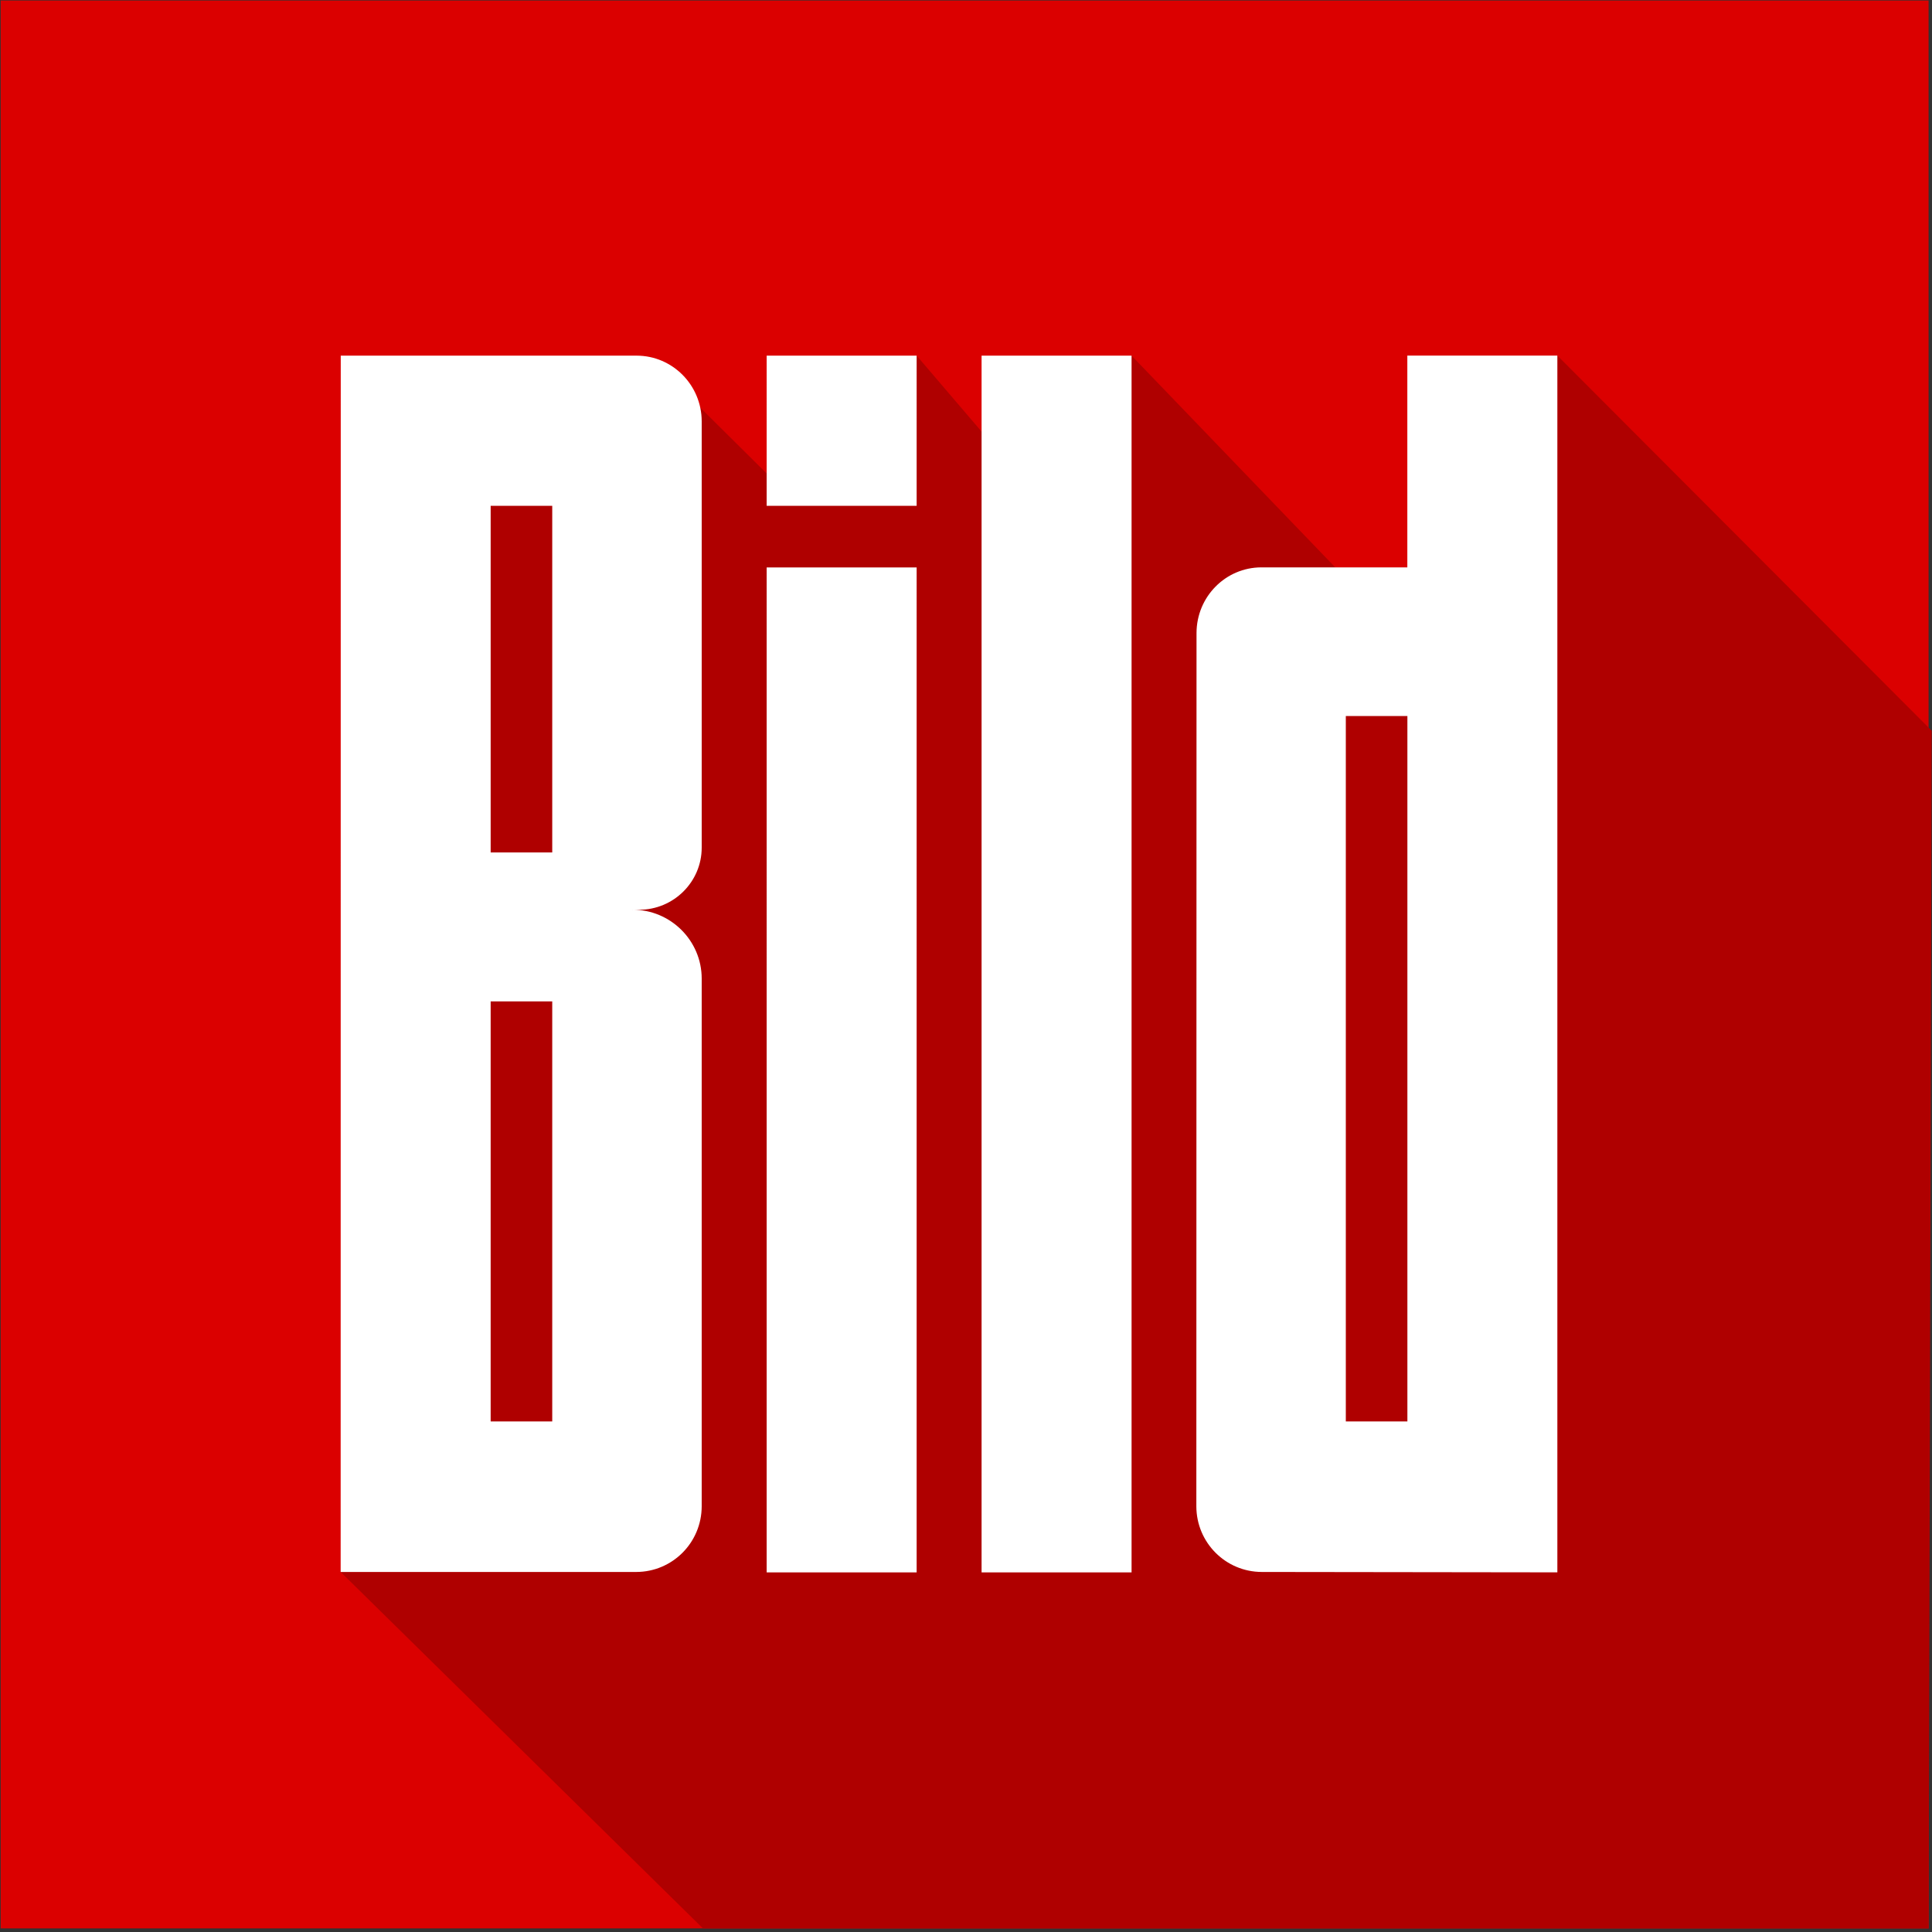
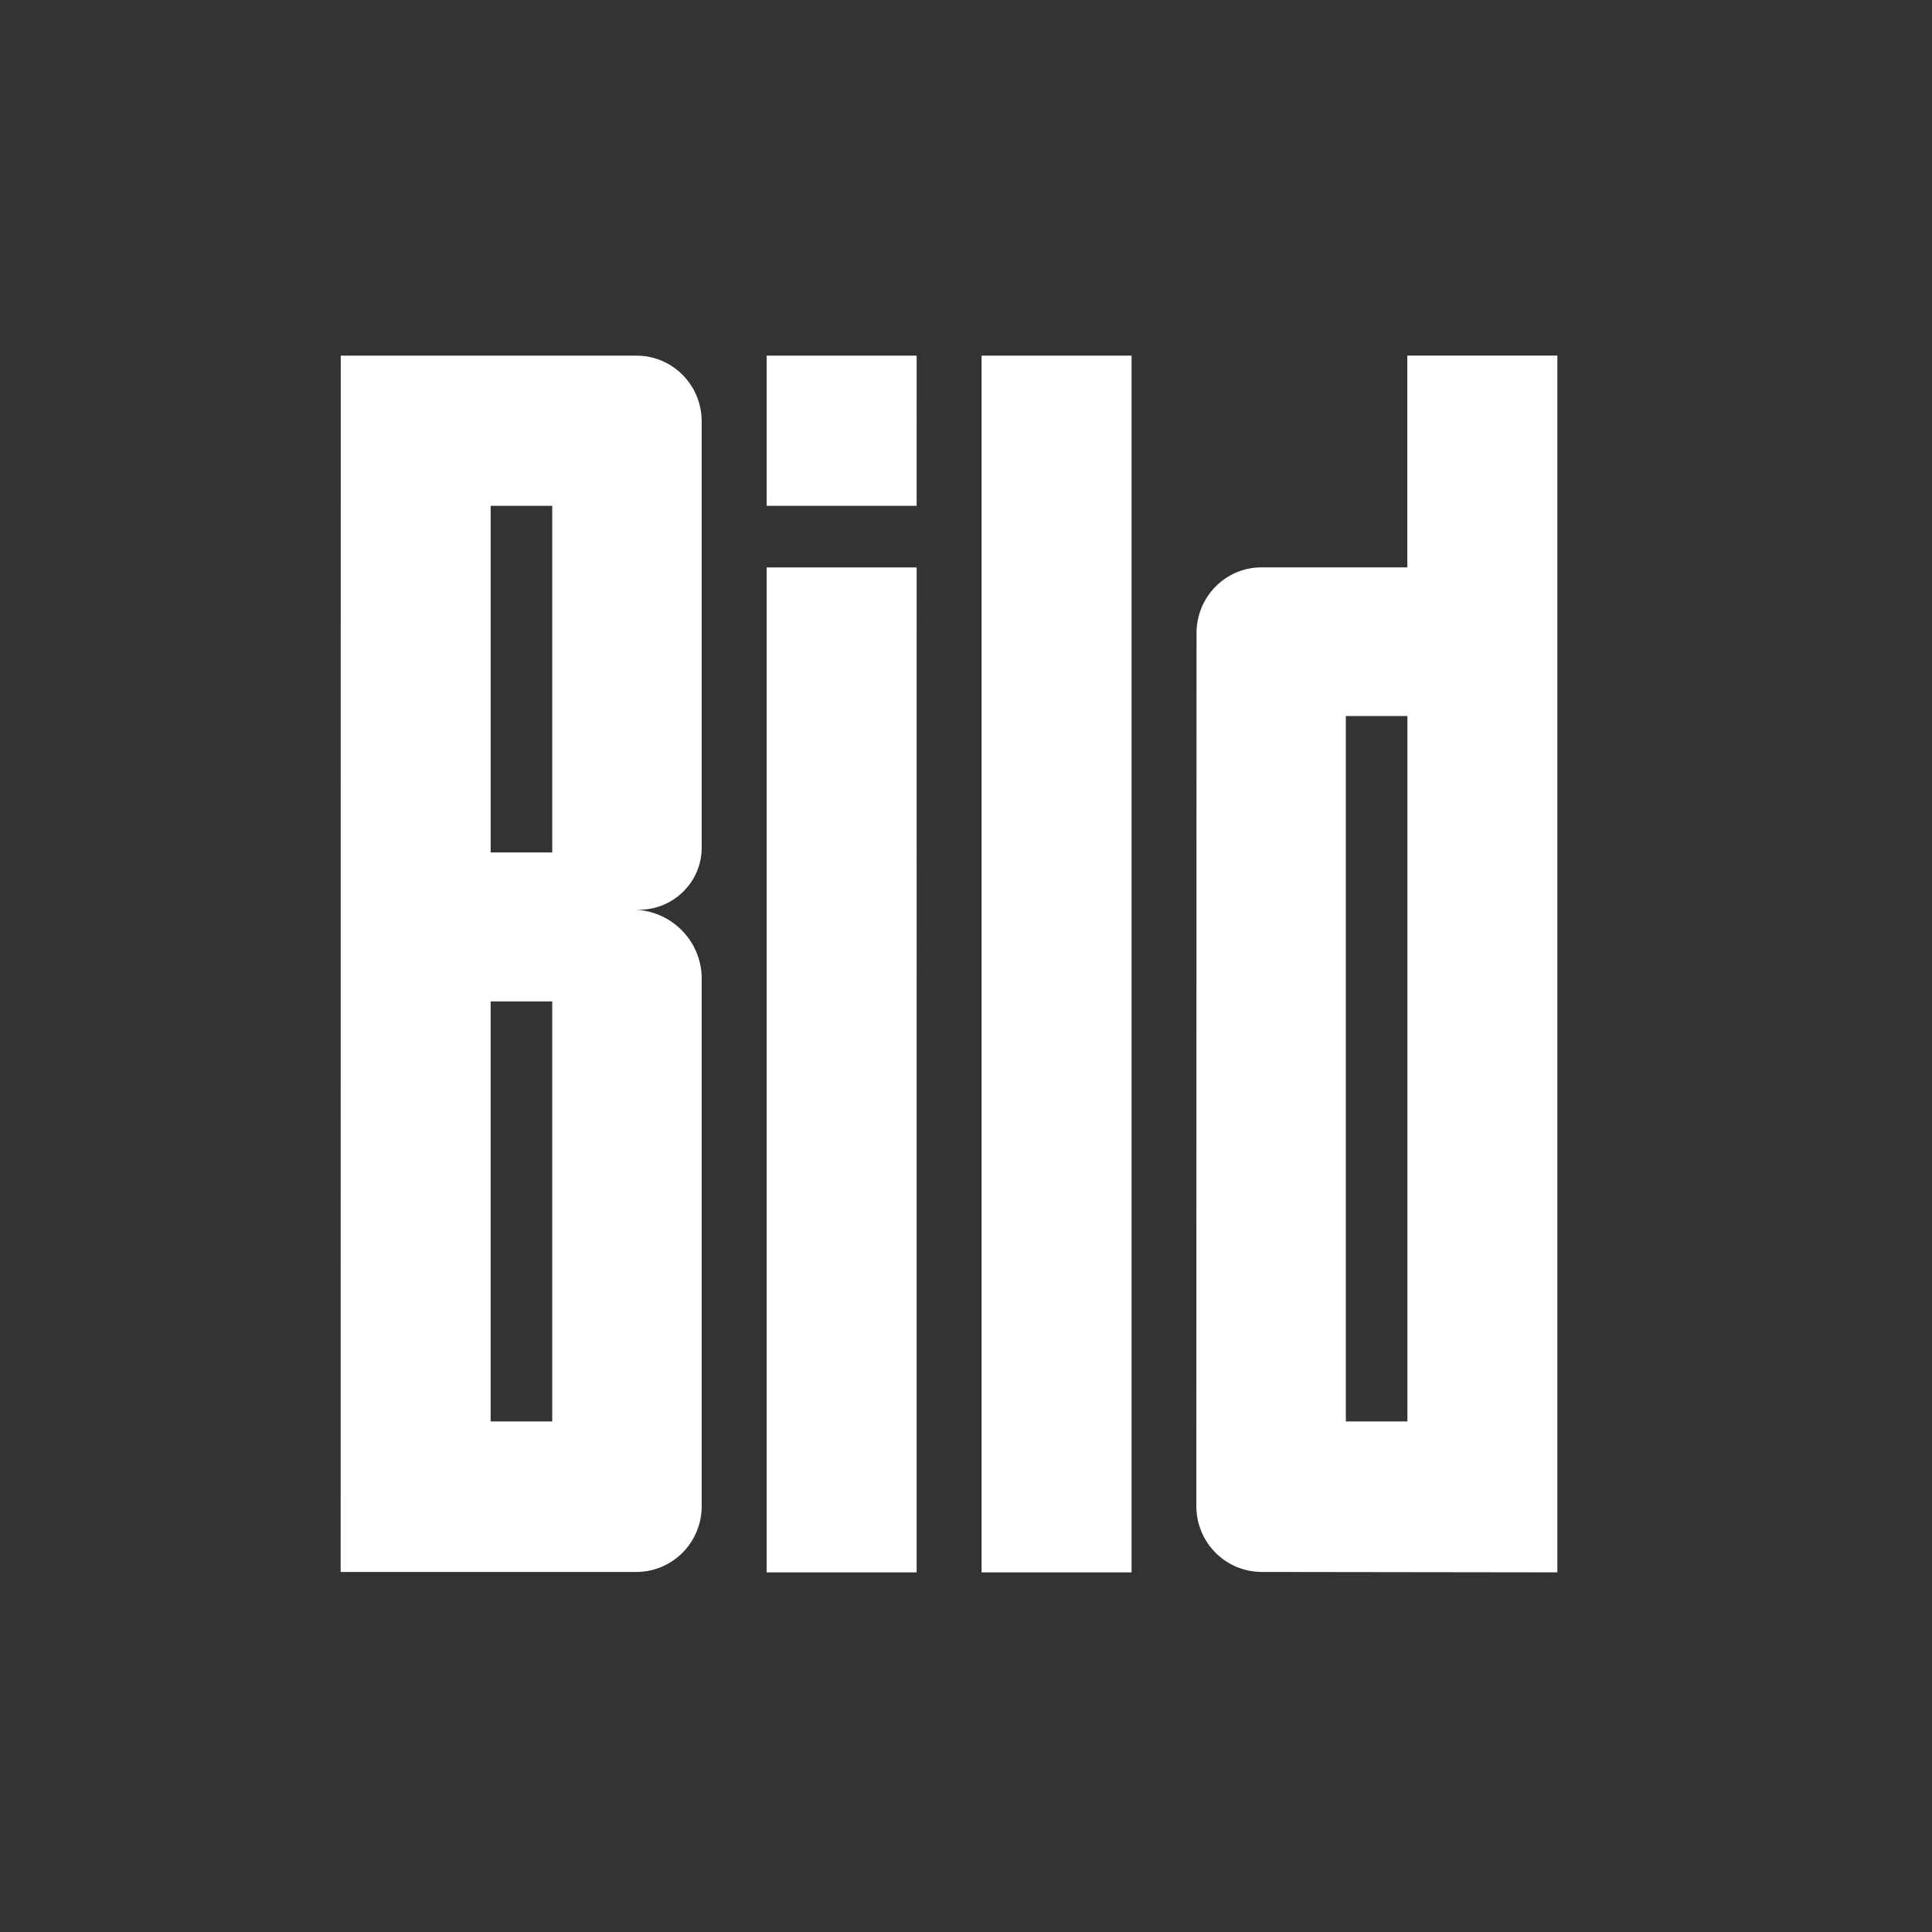
<svg xmlns="http://www.w3.org/2000/svg" height="500" id="svg1884" version="1.0" width="500">
  <rect width="100%" height="100%" fill="#333333" stroke="none" />
  <defs id="defs1886" />
-   <path d="M 0.179,0.128 H 499.12 c 0,191.183 0,348.585 0,498.941 H 0.179 Z" id="_81408128" style="fill:#db0000;fill-opacity:1;fill-rule:evenodd;stroke-width:0.897" />
-   <path d="m 88.16,406.823 93.761,92.246 H 499.12 L 499.922,189.107 403.043,92.024 364.216,146.834 H 345.565 L 292.849,92.042 254.9,112.712 237.228,92.038 199.387,123.501 179.375,103.663 h -75.181 v 280.285 z" id="path854" style="fill:#af0000;fill-opacity:1;stroke:none;stroke-width:0.742px;stroke-linecap:butt;stroke-linejoin:miter;stroke-opacity:1" />
  <path d="m 254.031,406.929 h 38.818 V 92.042 h -38.818 z m -72.433,-17.091 c -0.022,9.405 -7.586,16.96 -16.915,16.984 H 88.16 L 88.185,92.042 h 76.593 c 9.235,0.016 16.799,7.577 16.821,16.982 v 110.337 c 0,8.896 -7.293,16.081 -16.182,16.081 l -1.698,-0.009 c 9.832,0 17.879,7.995 17.879,17.818 v 6.92 129.666 z m -54.615,-258.93 h 15.935 v 89.701 h -15.935 z m 0,128.246 h 15.935 V 367.869 H 126.983 Z M 403.043,406.924 V 92.024 h -38.827 v 54.81 h -37.779 c -9.246,0.015 -16.753,7.579 -16.777,16.984 l -0.046,226.019 c 0.024,9.405 7.586,16.96 16.915,16.984 l 76.514,0.101 z M 364.231,185.301 h -15.934 v 182.568 h 15.934 z M 198.412,130.908 h 38.816 V 92.038 h -38.816 z m 0,276.021 h 38.816 V 146.849 h -38.816 z" id="_81405672" style="fill:#ffffff;fill-opacity:1;fill-rule:evenodd;stroke-width:0.742" />
</svg>